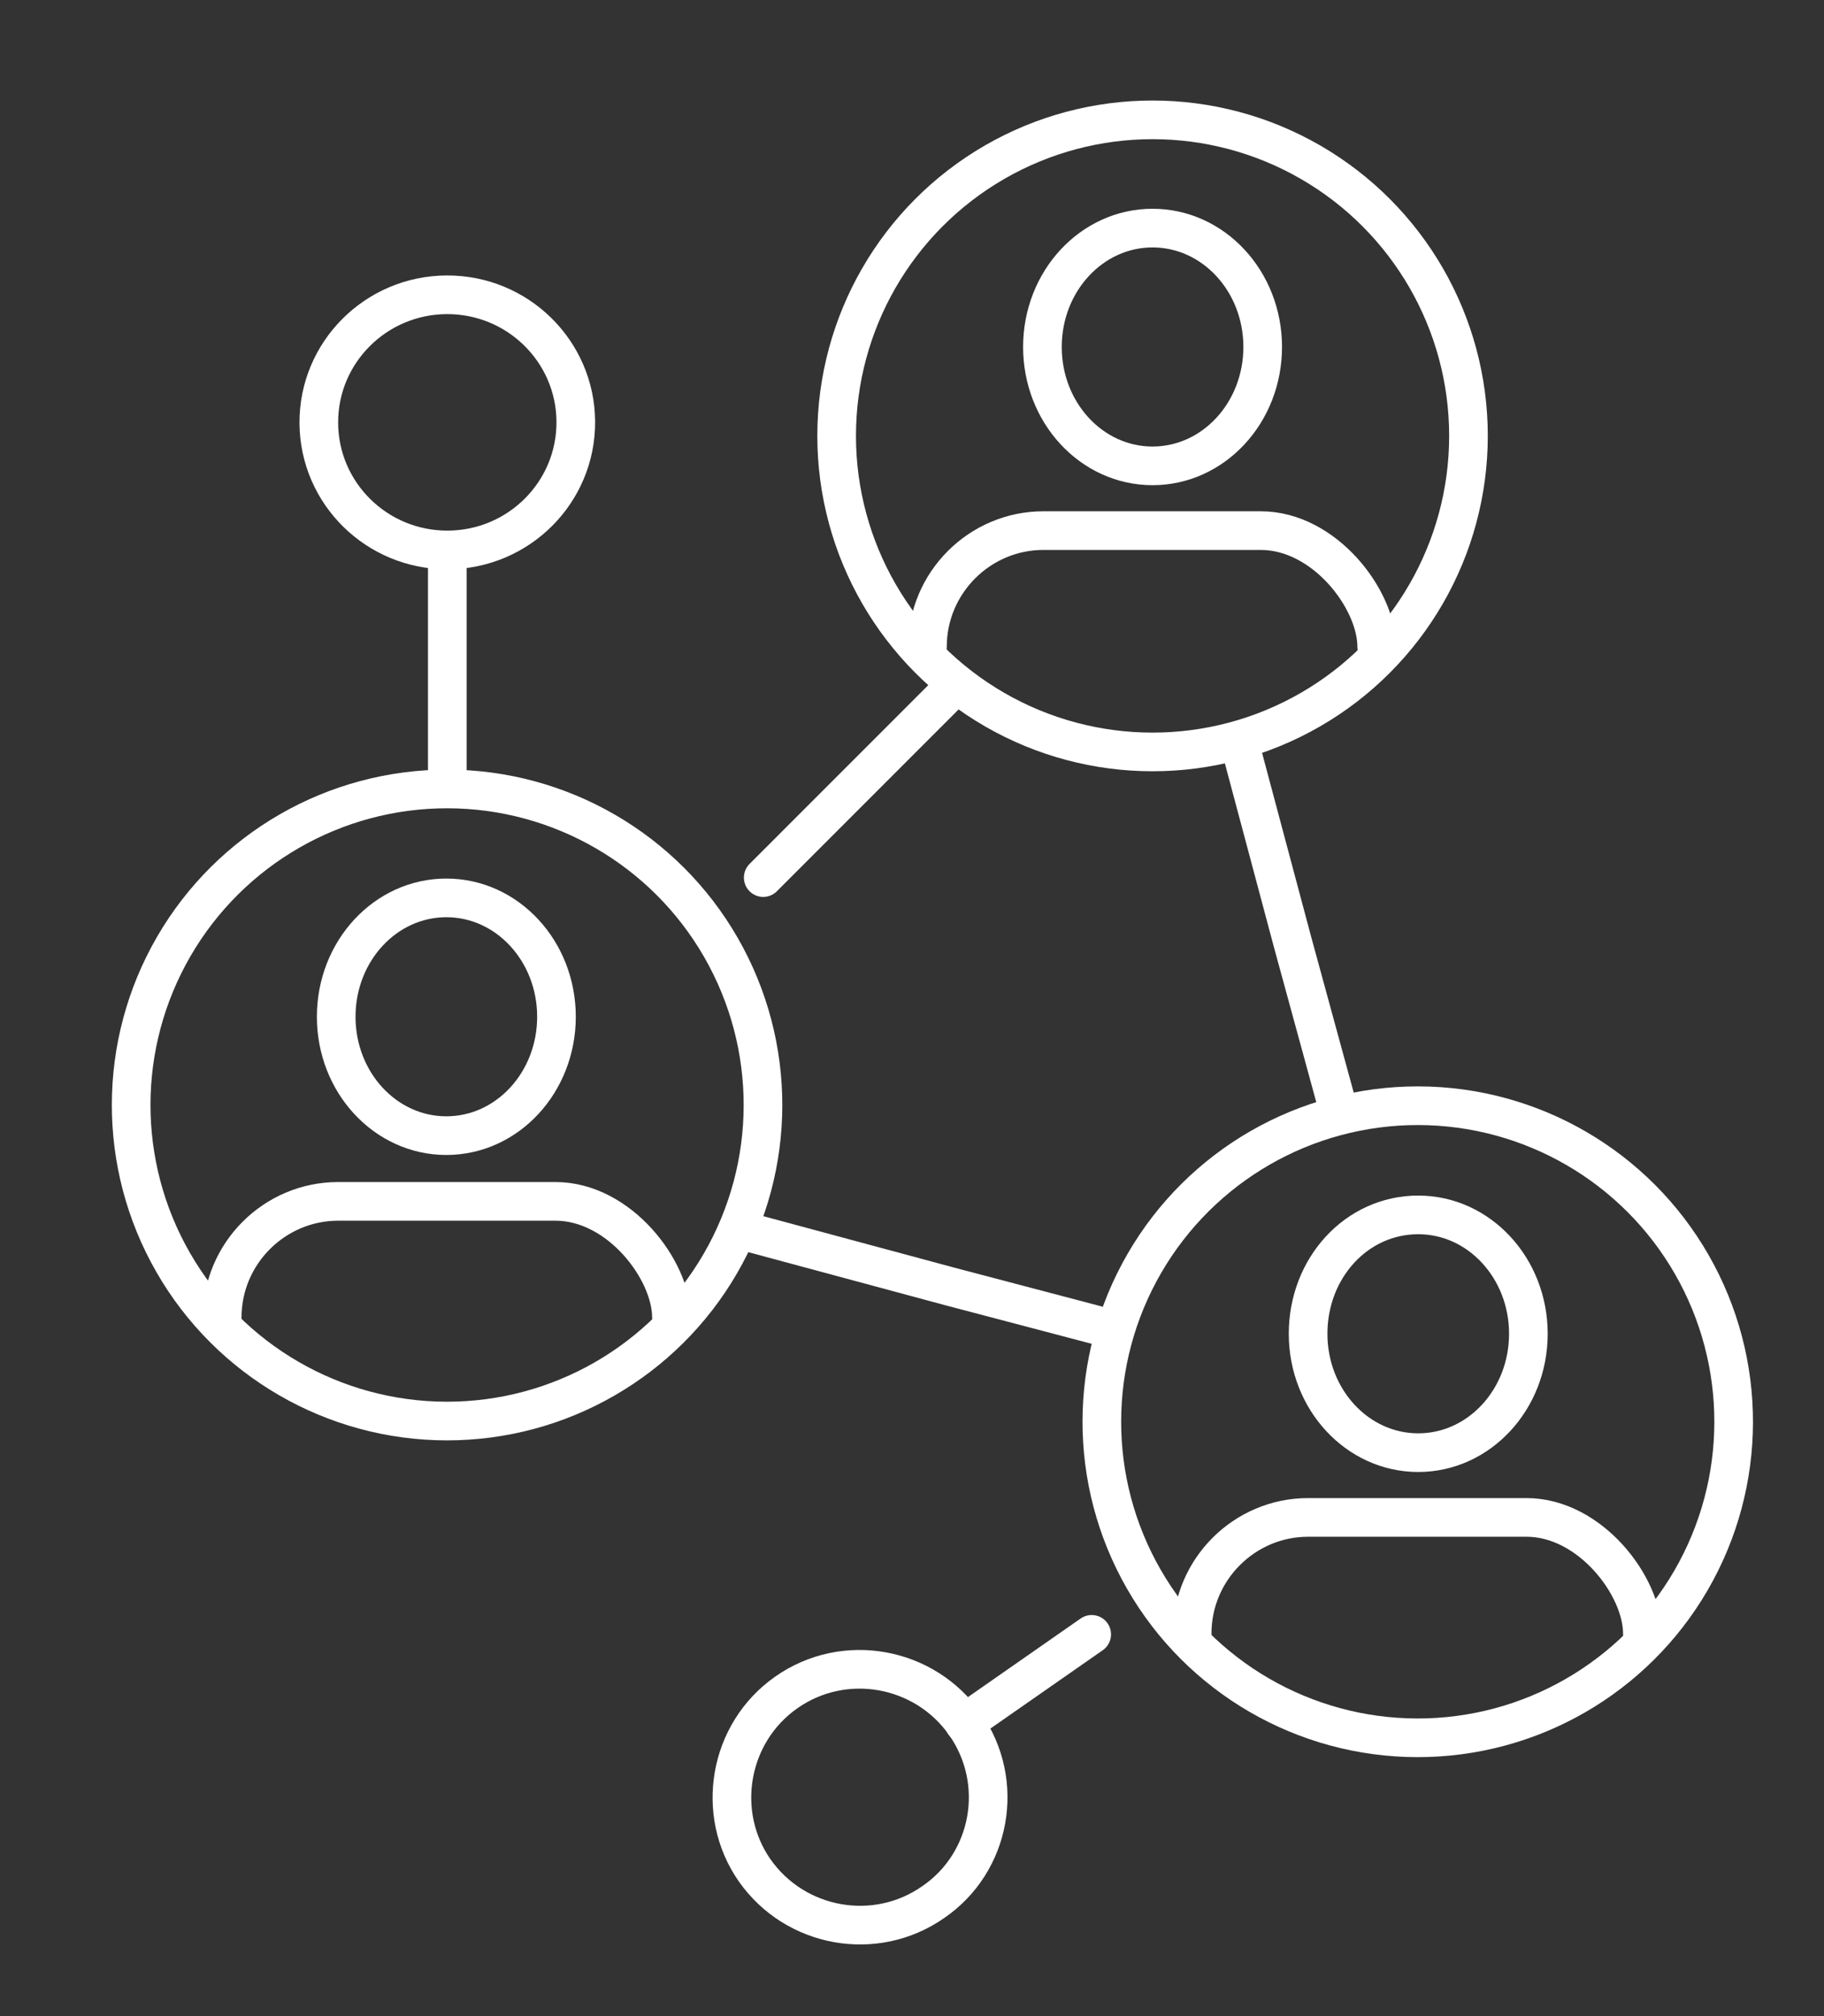
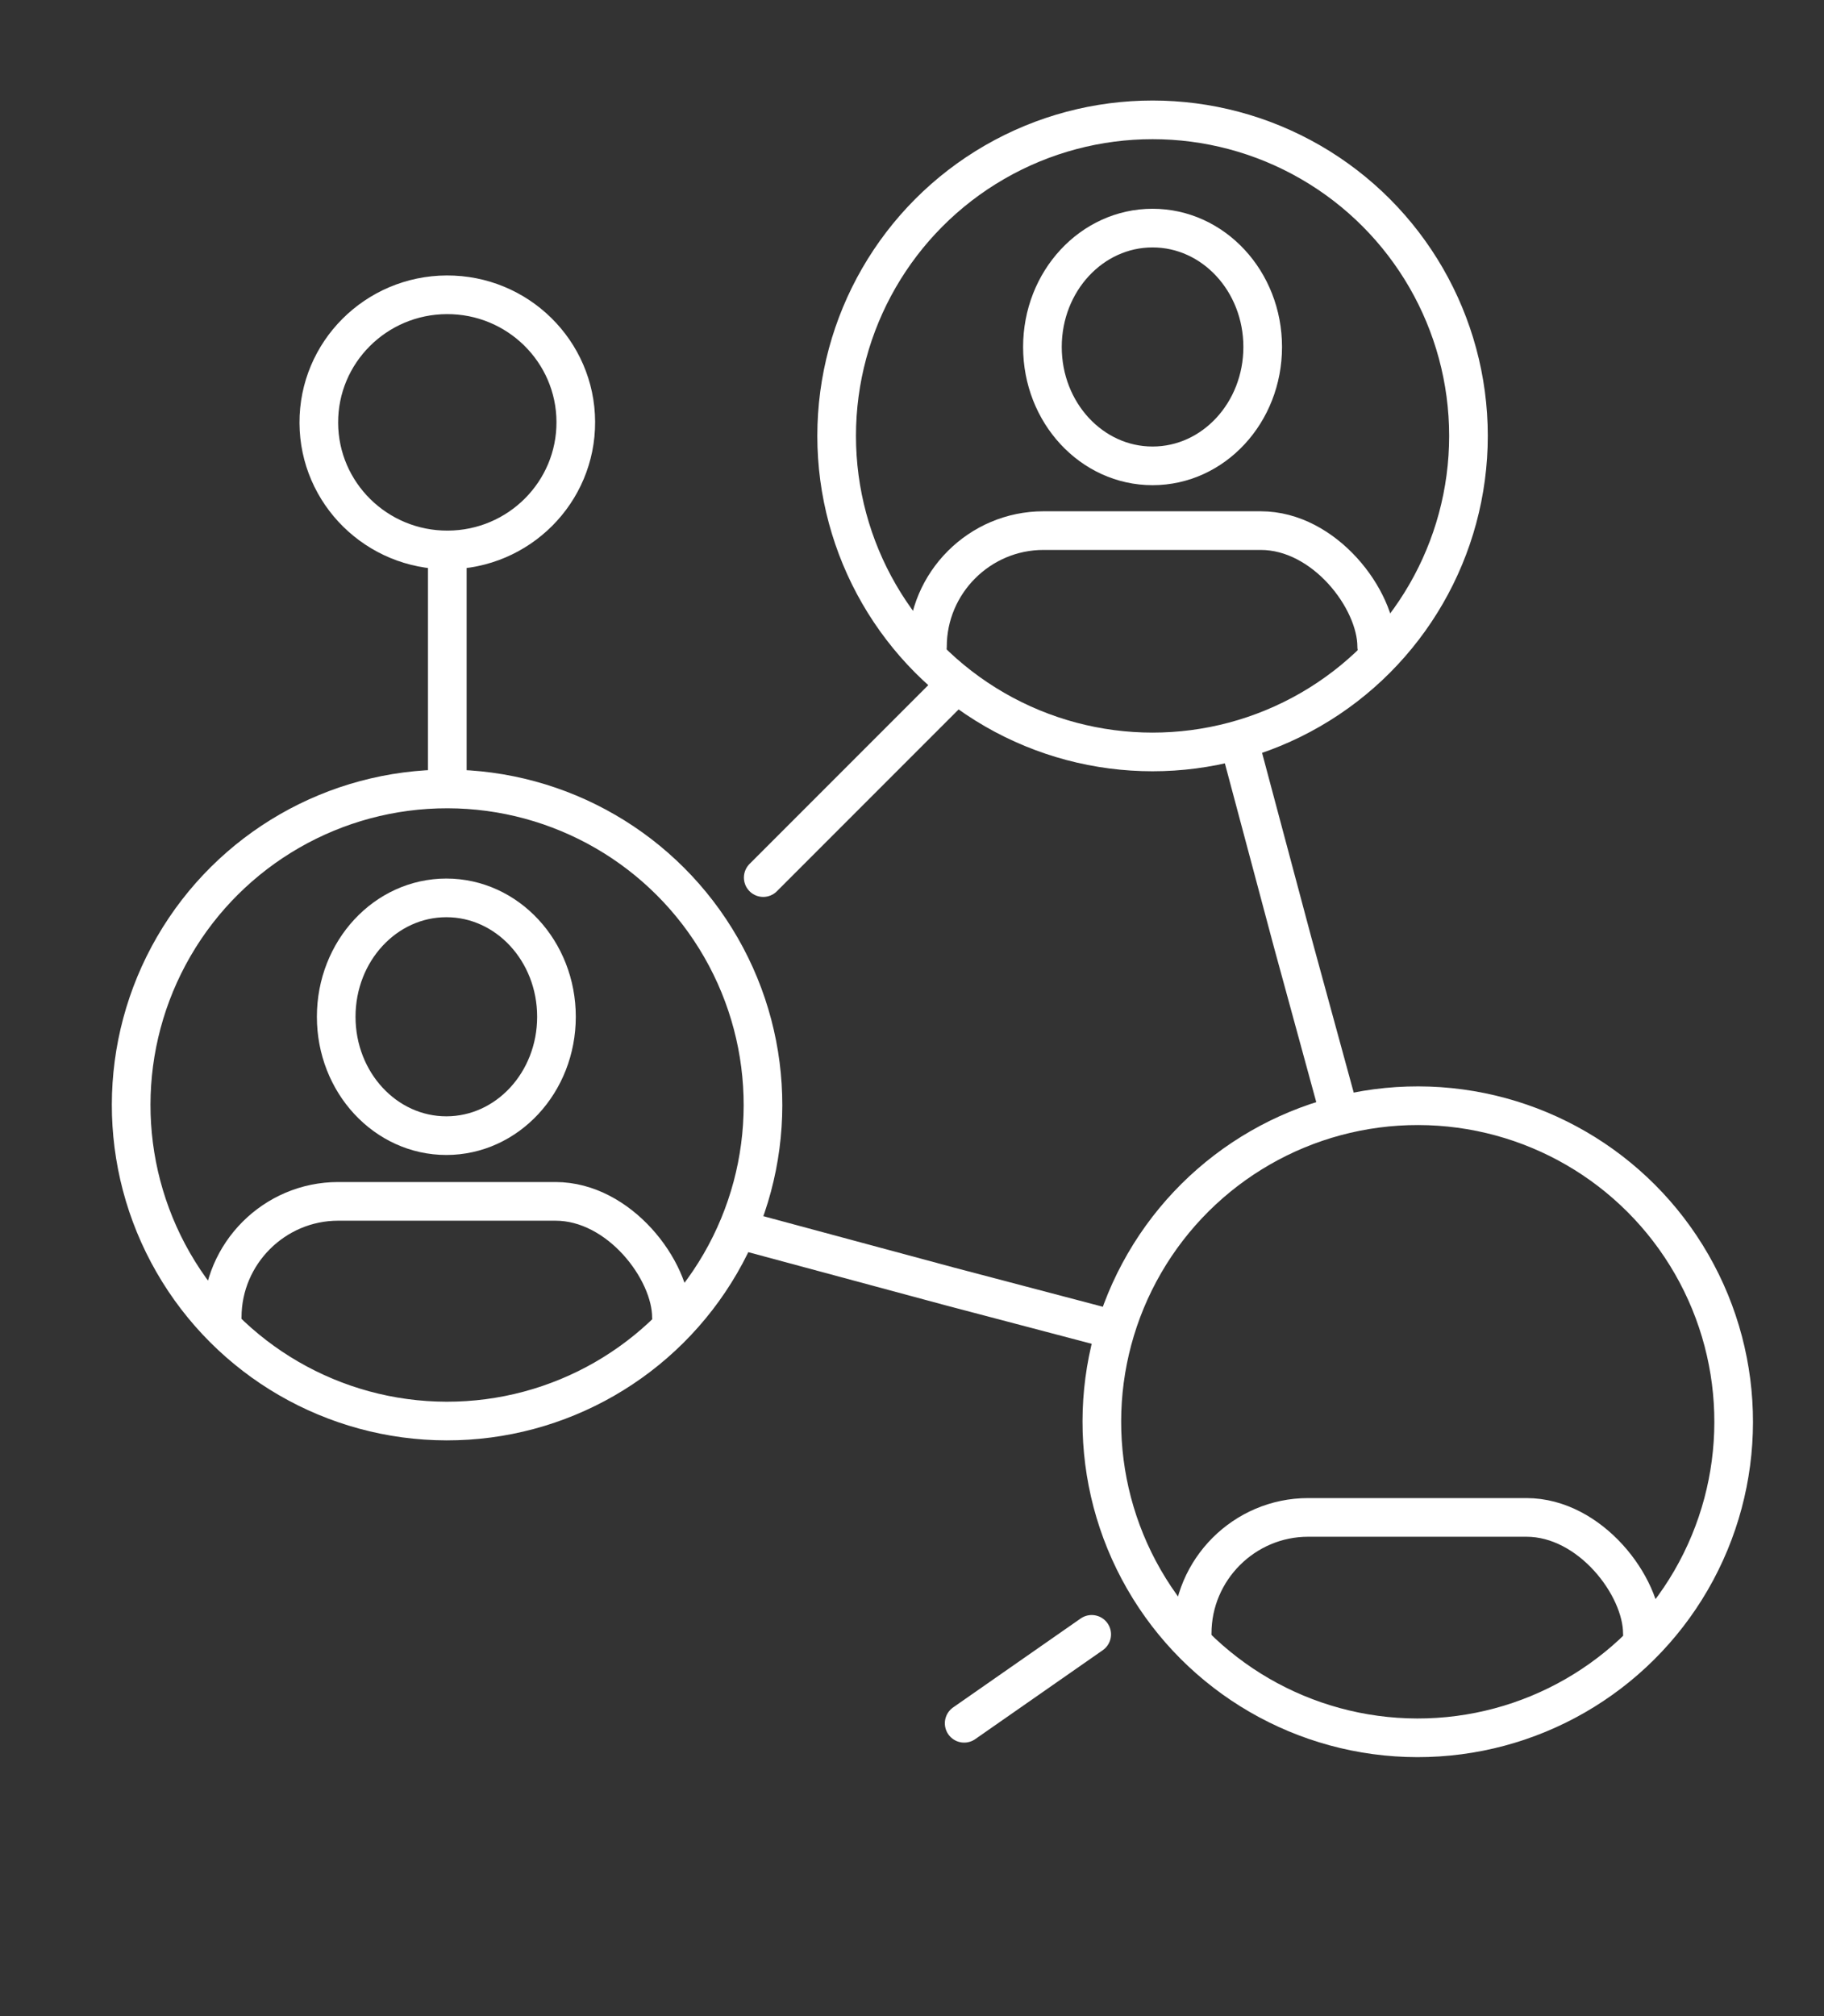
<svg xmlns="http://www.w3.org/2000/svg" version="1.1" id="Слой_1" x="0px" y="0px" viewBox="0 0 188.8 208.6" style="enable-background:new 0 0 188.8 208.6;" xml:space="preserve">
  <rect x="0" y="0" width="188.8" height="208.6" fill="#333333" stroke="none" />
  <style type="text/css"> .st0{fill:none;stroke:#FFFFFF;stroke-width:4;stroke-linecap:round;stroke-linejoin:round;stroke-miterlimit:10;} </style>
  <g>
    <g>
      <ellipse transform="matrix(1.792302e-03 -1 1 1.792302e-03 -68.207 160.424)" class="st0" cx="46.3" cy="114.4" rx="32.7" ry="32.7" />
      <g>
        <g>
          <path class="st0" d="M34.8,105.2c0,6.8,5.1,12.3,11.4,12.3c6.3,0,11.4-5.5,11.4-12.3c0-6.8-5.1-12.3-11.4-12.3 C39.9,92.9,34.8,98.4,34.8,105.2z" />
        </g>
        <path class="st0" d="M69.5,136.3c0-4.9-5.4-12-12-12H35c-6.6,0-12,5.4-12,12" />
      </g>
    </g>
    <g>
      <ellipse class="st0" cx="119.3" cy="45.1" rx="32.7" ry="32.7" />
      <g>
        <g>
          <path class="st0" d="M107.9,35.9c0,6.8,5.1,12.3,11.4,12.3c6.3,0,11.4-5.5,11.4-12.3s-5.1-12.3-11.4-12.3 C113,23.6,107.9,29.1,107.9,35.9z" />
        </g>
        <path class="st0" d="M142.5,66.9c0-4.9-5.4-12-12-12H108c-6.6,0-12,5.4-12,12" />
      </g>
    </g>
    <g>
      <ellipse transform="matrix(1.824997e-03 -1 1 1.824997e-03 -0.618 293.635)" class="st0" cx="146.8" cy="147.1" rx="32.7" ry="32.7" />
      <g>
        <g>
-           <path class="st0" d="M135.4,138c0,6.8,5.1,12.3,11.4,12.3c6.3,0,11.4-5.5,11.4-12.3c0-6.8-5.1-12.3-11.4-12.3 C140.4,125.7,135.4,131.2,135.4,138z" />
-         </g>
+           </g>
        <path class="st0" d="M170,169c0-4.9-5.4-12-12-12h-22.6c-6.6,0-12,5.4-12,12" />
      </g>
    </g>
    <polyline class="st0" points="79,90.8 85.3,84.5 99,70.8 " />
    <polyline class="st0" points="76.4,127.2 98.3,133.1 113.5,137.1 " />
    <polyline class="st0" points="128.3,76.9 133.8,97.5 138.2,113.6 " />
    <g>
      <line class="st0" x1="46.3" y1="81.6" x2="46.3" y2="57" />
      <ellipse transform="matrix(1 -4.464641e-03 4.464641e-03 1 -0.195 0.207)" class="st0" cx="46.3" cy="43.7" rx="13.3" ry="13.2" />
    </g>
    <g>
      <line class="st0" x1="113" y1="169.1" x2="99.8" y2="178.3" />
-       <path class="st0" d="M81.4,175.1c6-4.2,14.3-2.7,18.5,3.3c4.2,6,2.7,14.3-3.3,18.4c-6,4.2-14.3,2.7-18.5-3.3 C74,187.6,75.4,179.3,81.4,175.1z" />
    </g>
  </g>
</svg>